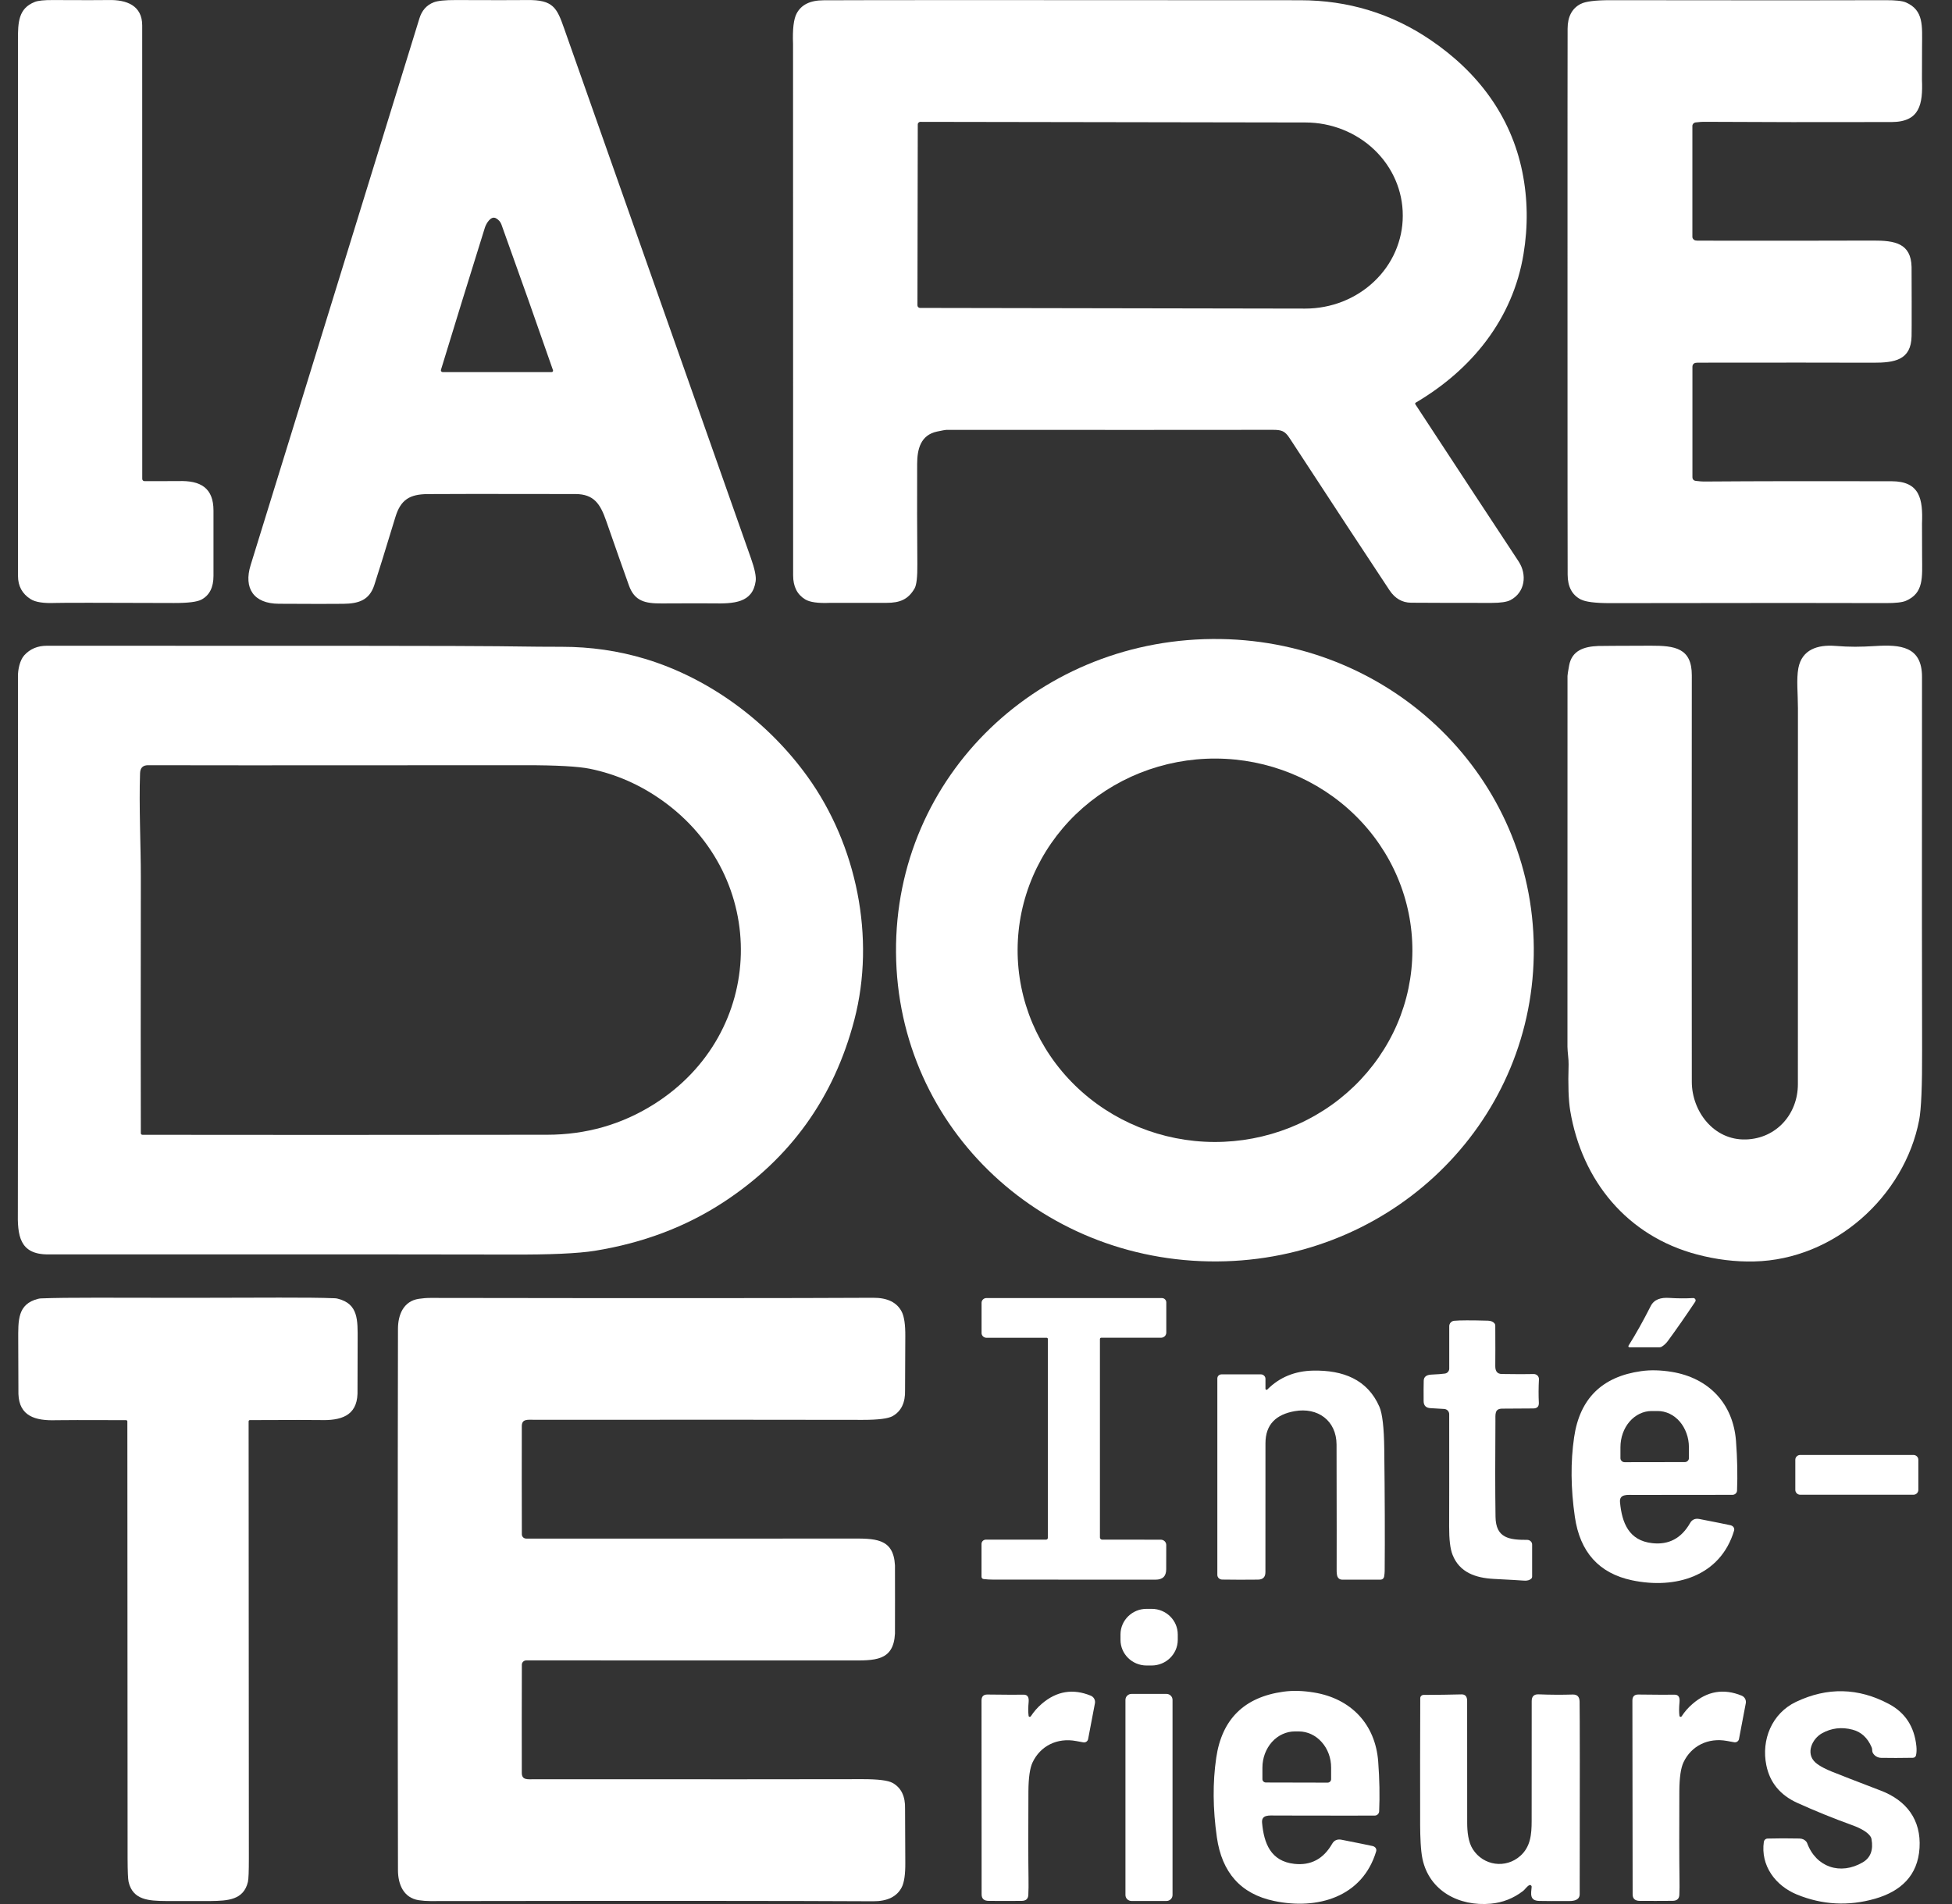
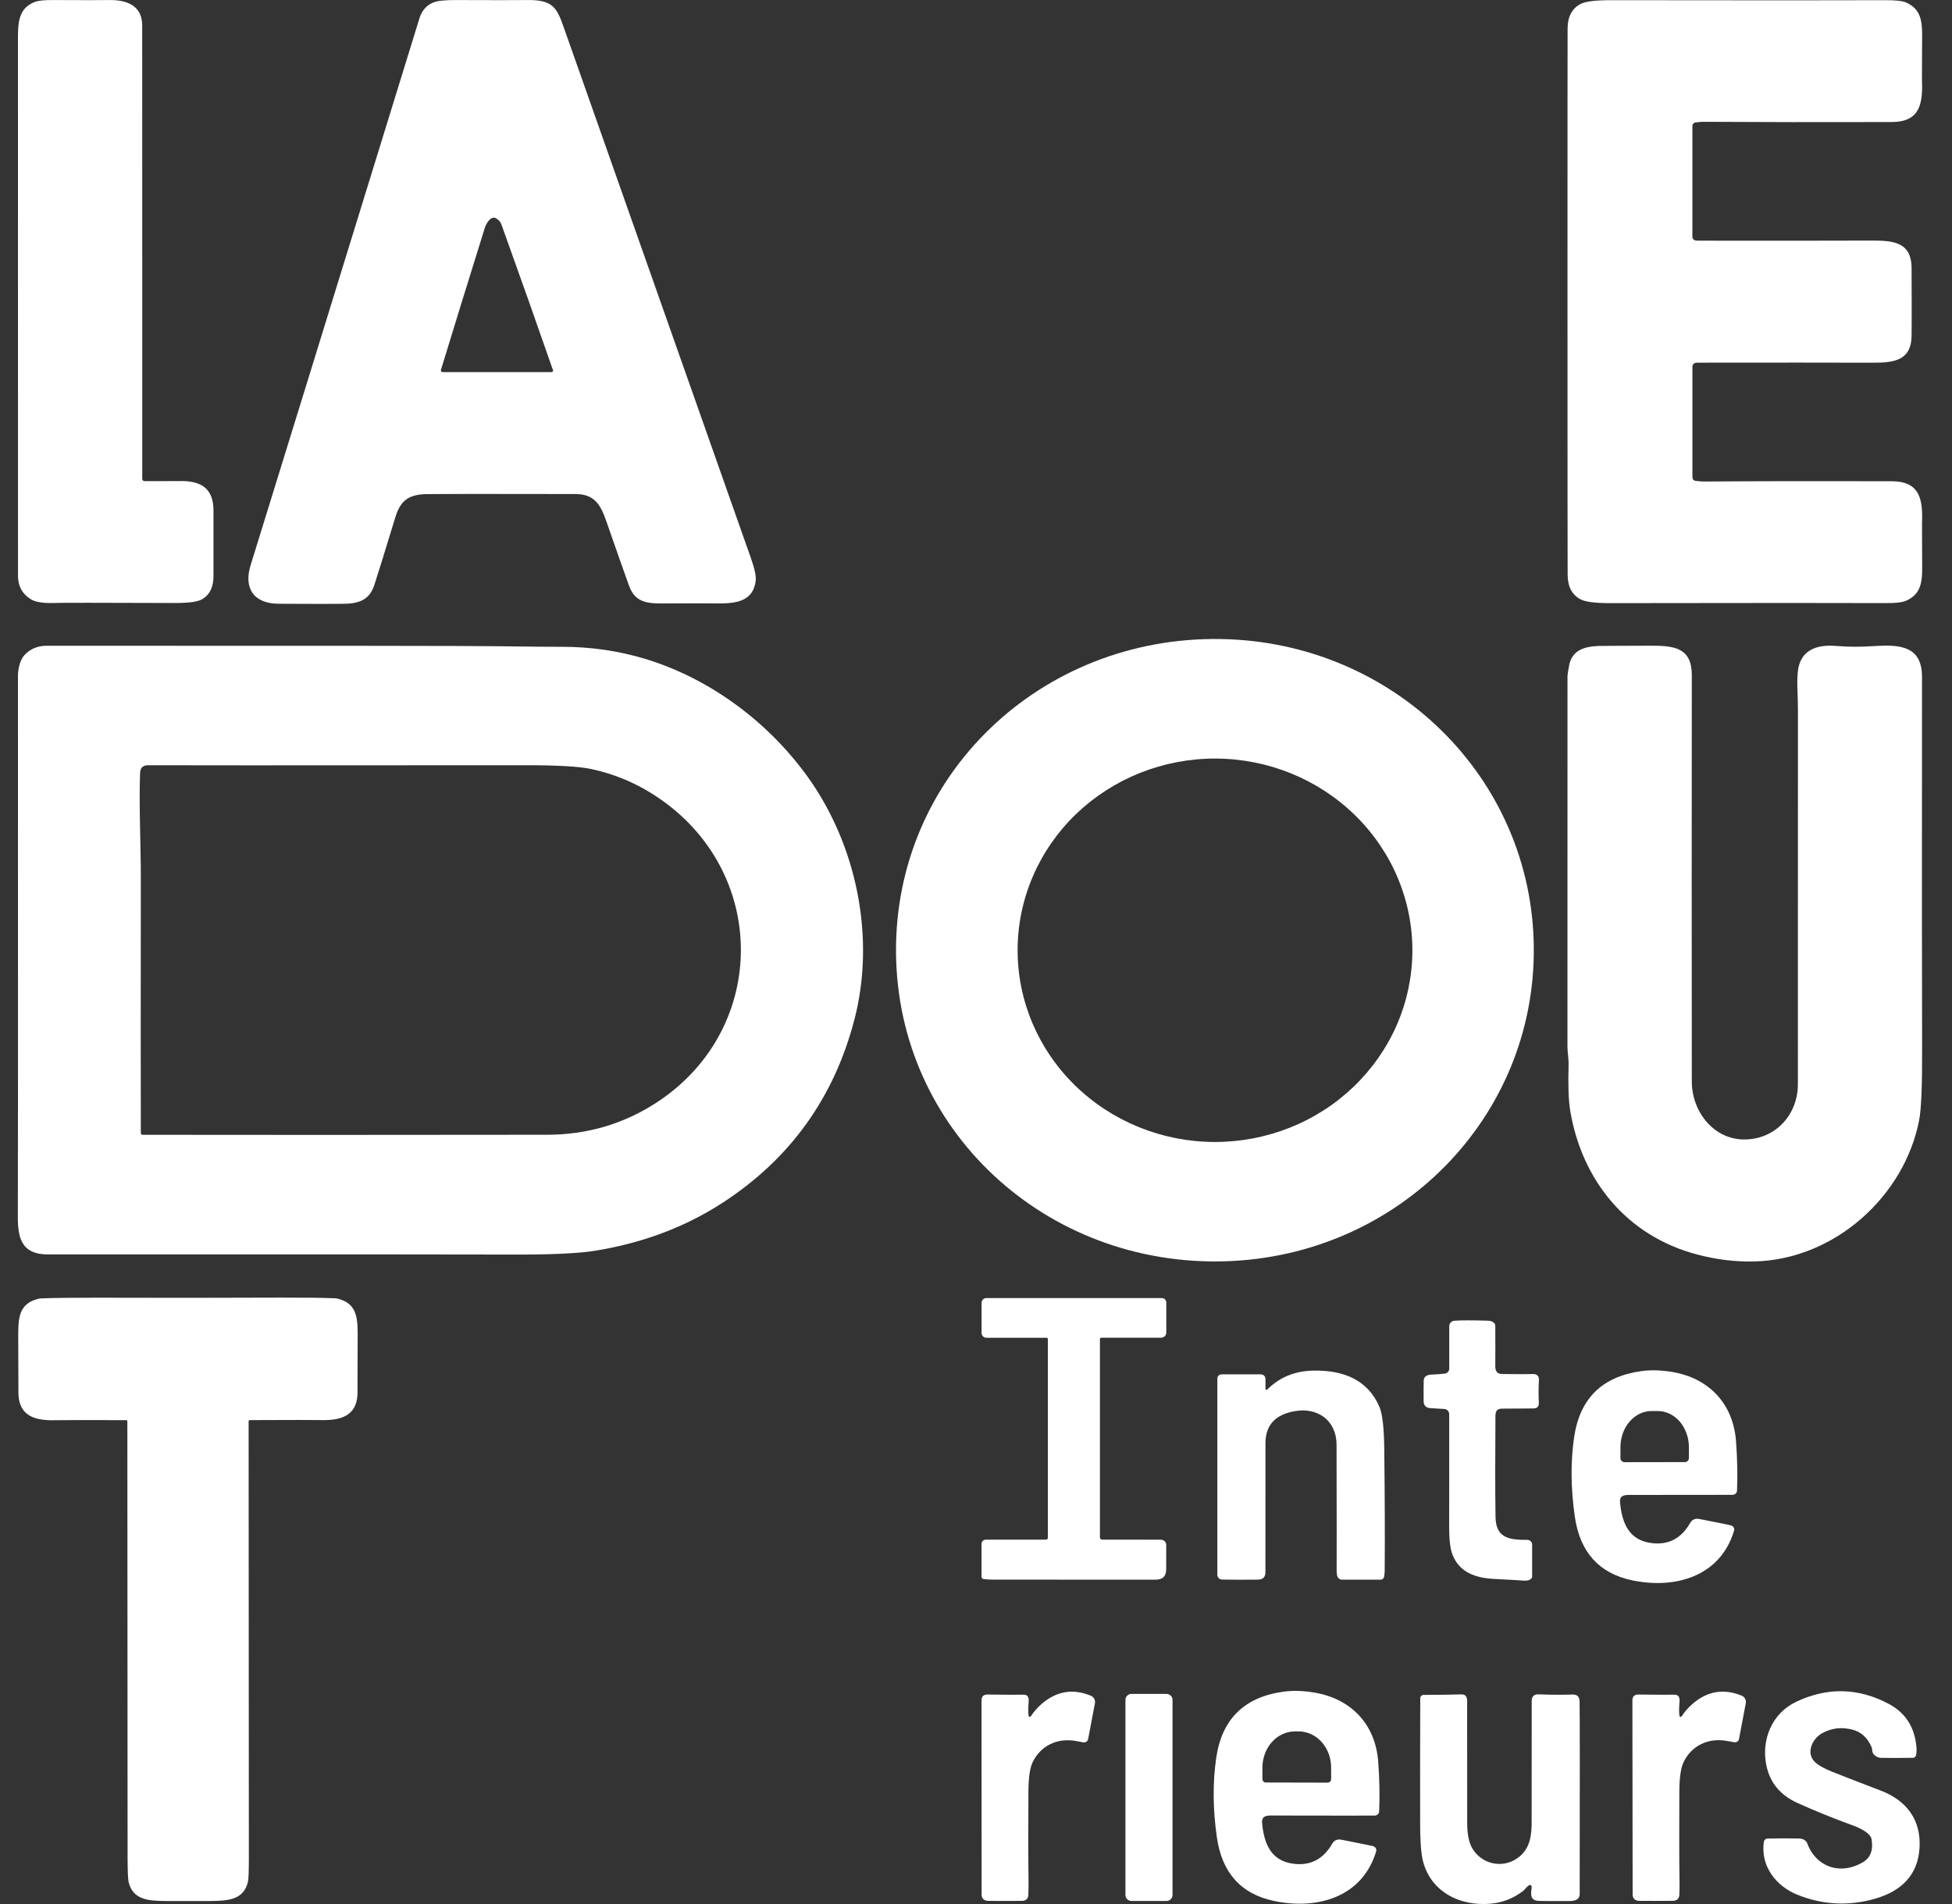
<svg xmlns="http://www.w3.org/2000/svg" width="41" height="40" viewBox="0 0 41 40" fill="none">
  <rect x="0" y="0" width="41" height="40" fill="#333333" stroke="none" />
  <path d="M2.988 10.061C2.988 10.074 2.993 10.086 3.002 10.095C3.011 10.103 3.024 10.108 3.036 10.108C3.505 10.108 3.741 10.107 3.744 10.107C4.221 10.089 4.485 10.257 4.484 10.727C4.484 11.172 4.484 11.63 4.484 12.099C4.484 12.34 4.4 12.505 4.234 12.595C4.143 12.645 3.95 12.669 3.654 12.668C2.128 12.662 1.297 12.662 1.16 12.667C0.916 12.677 0.743 12.65 0.644 12.587C0.467 12.476 0.378 12.313 0.378 12.099C0.378 6.766 0.378 3.014 0.377 0.843C0.376 0.465 0.388 0.176 0.73 0.041C0.799 0.013 0.926 0 1.11 0.001C1.75 0.004 2.137 0.004 2.27 0.001C2.668 -0.01 2.987 0.121 2.987 0.535C2.988 6.884 2.988 10.06 2.988 10.061Z" fill="white" />
  <path d="M8.978 10.38C8.607 10.384 8.417 10.496 8.306 10.859C8.082 11.594 7.934 12.072 7.861 12.294C7.756 12.612 7.53 12.681 7.211 12.685C6.989 12.688 6.538 12.688 5.857 12.684C5.328 12.682 5.114 12.359 5.264 11.873C5.677 10.542 6.859 6.713 8.81 0.385C8.861 0.219 8.961 0.107 9.109 0.049C9.194 0.016 9.349 -0 9.574 0.001C10.332 0.004 10.834 0.004 11.077 0.001C11.62 -0.006 11.698 0.166 11.849 0.597C13.479 5.22 14.786 8.928 15.771 11.722C15.852 11.95 15.886 12.113 15.872 12.209C15.808 12.668 15.412 12.684 14.973 12.676C14.834 12.674 14.476 12.674 13.9 12.677C13.549 12.68 13.328 12.629 13.21 12.299C13.091 11.966 12.931 11.514 12.732 10.941C12.609 10.588 12.476 10.38 12.086 10.379C10.274 10.376 9.238 10.376 8.978 10.38ZM11.615 7.777C11.286 6.829 10.925 5.808 10.532 4.716C10.513 4.662 10.476 4.619 10.421 4.587C10.309 4.522 10.21 4.702 10.185 4.781C9.836 5.9 9.528 6.896 9.262 7.769C9.26 7.775 9.26 7.78 9.261 7.786C9.262 7.792 9.264 7.798 9.268 7.802C9.271 7.807 9.276 7.811 9.282 7.813C9.287 7.816 9.293 7.817 9.299 7.817H11.586C11.591 7.817 11.596 7.816 11.6 7.814C11.604 7.812 11.608 7.809 11.611 7.805C11.614 7.801 11.616 7.796 11.617 7.792C11.617 7.787 11.617 7.782 11.615 7.777Z" fill="white" />
-   <path d="M29.736 8.459C29.733 8.461 29.73 8.463 29.729 8.466C29.727 8.468 29.725 8.471 29.724 8.475C29.724 8.478 29.724 8.481 29.724 8.484C29.725 8.487 29.726 8.49 29.728 8.493C30.647 9.896 31.37 10.996 31.896 11.793C32.081 12.074 32.032 12.447 31.724 12.608C31.649 12.646 31.518 12.666 31.33 12.666C30.591 12.666 30.027 12.665 29.637 12.662C29.451 12.66 29.301 12.573 29.186 12.401C28.721 11.7 28.022 10.636 27.089 9.208C26.988 9.052 26.919 9.03 26.732 9.03C25.436 9.032 23.15 9.032 19.874 9.031C19.857 9.031 19.794 9.043 19.683 9.066C19.336 9.139 19.265 9.436 19.264 9.746C19.261 10.473 19.263 11.175 19.268 11.852C19.271 12.12 19.251 12.29 19.21 12.362C19.078 12.59 18.906 12.666 18.616 12.665C17.843 12.665 17.449 12.665 17.434 12.665C17.185 12.676 17.011 12.652 16.912 12.592C16.743 12.489 16.659 12.321 16.659 12.087C16.658 4.658 16.657 0.937 16.657 0.922C16.645 0.614 16.67 0.401 16.733 0.283C16.83 0.099 17.017 0.007 17.296 0.006C18.162 0.001 21.502 0.001 27.314 0.005C28.314 0.006 29.222 0.282 30.039 0.834C31.04 1.511 31.738 2.438 31.976 3.616C32.089 4.178 32.097 4.752 32 5.338C31.776 6.698 30.918 7.763 29.736 8.459ZM19.277 2.615L19.27 6.414C19.27 6.429 19.276 6.443 19.286 6.453C19.297 6.463 19.311 6.469 19.326 6.469L27.414 6.483C27.683 6.483 27.949 6.433 28.197 6.336C28.446 6.238 28.672 6.095 28.862 5.914C29.053 5.734 29.204 5.519 29.307 5.283C29.41 5.046 29.464 4.793 29.464 4.537V4.527C29.465 4.009 29.25 3.513 28.867 3.147C28.484 2.781 27.964 2.574 27.421 2.573L19.333 2.56C19.326 2.56 19.318 2.561 19.311 2.564C19.305 2.567 19.299 2.571 19.293 2.576C19.288 2.581 19.284 2.587 19.281 2.594C19.278 2.6 19.277 2.608 19.277 2.615Z" fill="white" />
  <path d="M40.153 6.337C40.153 6.772 40.153 7.015 40.151 7.064C40.14 7.564 39.799 7.621 39.342 7.62C38.512 7.617 37.296 7.617 35.696 7.619C35.66 7.619 35.633 7.62 35.615 7.623C35.596 7.626 35.579 7.635 35.567 7.65C35.554 7.664 35.548 7.682 35.548 7.701V10.029C35.548 10.047 35.554 10.065 35.567 10.078C35.579 10.092 35.596 10.1 35.614 10.102C35.695 10.112 35.752 10.116 35.786 10.116C36.95 10.108 38.265 10.106 39.731 10.11C40.326 10.111 40.391 10.485 40.37 11C40.37 11.018 40.37 11.249 40.372 11.691C40.374 12.13 40.411 12.458 40.032 12.622C39.956 12.655 39.814 12.671 39.605 12.67C38.826 12.666 36.897 12.666 33.818 12.671C33.51 12.671 33.304 12.645 33.202 12.593C33.02 12.499 32.928 12.326 32.927 12.074C32.925 11.73 32.924 9.818 32.924 6.338C32.924 2.857 32.924 0.945 32.926 0.601C32.927 0.349 33.019 0.176 33.201 0.082C33.303 0.03 33.508 0.004 33.817 0.004C36.896 0.008 38.825 0.008 39.604 0.004C39.813 0.003 39.956 0.018 40.032 0.051C40.41 0.216 40.373 0.543 40.371 0.982C40.369 1.425 40.369 1.655 40.369 1.673C40.39 2.189 40.325 2.562 39.731 2.564C38.265 2.568 36.95 2.566 35.785 2.559C35.752 2.558 35.695 2.563 35.614 2.572C35.596 2.574 35.579 2.583 35.566 2.596C35.554 2.61 35.547 2.627 35.547 2.645V4.974C35.547 4.993 35.554 5.011 35.567 5.025C35.579 5.039 35.596 5.049 35.615 5.052C35.633 5.055 35.66 5.056 35.696 5.056C37.296 5.058 38.512 5.057 39.342 5.054C39.799 5.052 40.14 5.11 40.151 5.61C40.152 5.659 40.153 5.901 40.153 6.337Z" fill="white" />
  <path d="M32.216 19.912C32.243 23.485 29.374 26.383 25.743 26.497C21.963 26.615 18.848 23.736 18.82 20.011C18.791 16.287 21.861 13.363 25.642 13.425C29.275 13.484 32.189 16.339 32.216 19.912ZM21.374 19.949C21.37 21.017 21.803 22.043 22.578 22.801C23.353 23.559 24.406 23.987 25.505 23.991C26.05 23.993 26.589 23.89 27.093 23.69C27.597 23.489 28.055 23.194 28.441 22.821C28.827 22.448 29.134 22.006 29.345 21.518C29.555 21.03 29.664 20.506 29.666 19.977C29.669 18.909 29.236 17.884 28.461 17.126C27.686 16.368 26.634 15.94 25.534 15.936C24.989 15.934 24.45 16.037 23.946 16.237C23.443 16.438 22.985 16.733 22.598 17.105C22.212 17.478 21.905 17.921 21.695 18.409C21.485 18.897 21.376 19.42 21.374 19.949Z" fill="white" />
  <path d="M0.51 13.766C0.631 13.633 0.789 13.566 0.984 13.566C6.707 13.565 9.866 13.568 10.461 13.576C10.512 13.576 10.566 13.577 10.622 13.578C11.154 13.585 11.547 13.589 11.802 13.588C12.406 13.588 12.988 13.672 13.549 13.841C14.919 14.255 16.141 15.176 16.961 16.315C17.994 17.75 18.395 19.697 17.945 21.424C17.518 23.06 16.6 24.339 15.191 25.259C14.401 25.775 13.502 26.114 12.493 26.277C12.143 26.333 11.552 26.36 10.72 26.356C9.748 26.352 6.511 26.351 1.009 26.353C0.406 26.353 0.365 25.953 0.375 25.442C0.378 25.313 0.379 21.566 0.377 14.2C0.377 14.071 0.414 13.873 0.51 13.766ZM2.993 23.84C5.259 23.844 8.092 23.843 11.493 23.839C12.312 23.838 13.06 23.624 13.737 23.197C16.105 21.703 16.177 18.423 13.9 16.81C13.438 16.483 12.936 16.263 12.393 16.151C12.147 16.101 11.691 16.075 11.026 16.076C5.883 16.079 3.249 16.079 3.122 16.076C3.006 16.072 2.946 16.127 2.942 16.241C2.917 16.918 2.959 17.797 2.958 18.431C2.955 21.02 2.955 22.812 2.958 23.806C2.958 23.816 2.962 23.824 2.968 23.831C2.975 23.837 2.984 23.84 2.993 23.84Z" fill="white" />
  <path d="M39.388 13.572C39.91 13.539 40.371 13.575 40.37 14.22C40.367 18.289 40.368 20.898 40.372 22.047C40.375 22.81 40.354 23.305 40.31 23.532C40.002 25.131 38.532 26.464 36.843 26.501C36.446 26.51 36.048 26.461 35.647 26.355C34.173 25.967 33.226 24.8 32.981 23.334C32.945 23.117 32.934 22.794 32.947 22.362C32.95 22.251 32.924 22.107 32.923 21.989C32.923 20.367 32.923 17.77 32.924 14.2C32.924 14.178 32.935 14.105 32.958 13.981C33.016 13.664 33.272 13.583 33.568 13.571C33.62 13.569 33.987 13.567 34.671 13.565C35.183 13.563 35.535 13.615 35.535 14.187C35.532 17.111 35.532 19.958 35.535 22.728C35.536 23.341 35.99 23.959 36.673 23.938C37.316 23.917 37.762 23.401 37.763 22.779C37.764 22.451 37.764 19.817 37.764 14.879C37.764 14.572 37.729 14.272 37.773 14.036C37.848 13.644 38.179 13.541 38.546 13.569C38.86 13.594 39.067 13.591 39.388 13.572Z" fill="white" />
  <path d="M3.947 27.265C5.522 27.264 6.465 27.251 7.032 27.274C7.053 27.274 7.073 27.278 7.094 27.283C7.53 27.393 7.513 27.732 7.512 28.159C7.511 28.88 7.51 29.254 7.509 29.282C7.493 29.746 7.159 29.848 6.716 29.833C6.617 29.83 6.128 29.83 5.249 29.834C5.241 29.834 5.235 29.836 5.23 29.841C5.225 29.846 5.222 29.853 5.222 29.86C5.223 33.39 5.225 36.452 5.227 39.044C5.227 39.315 5.221 39.48 5.207 39.537C5.116 39.914 4.789 39.933 4.422 39.937C4.421 39.937 4.265 39.937 3.954 39.937C3.644 39.938 3.489 39.938 3.487 39.937C3.121 39.934 2.793 39.916 2.702 39.539C2.688 39.481 2.681 39.317 2.68 39.046C2.68 36.453 2.678 33.392 2.675 29.861C2.675 29.855 2.673 29.848 2.667 29.843C2.662 29.838 2.656 29.835 2.649 29.835C1.769 29.832 1.28 29.833 1.181 29.836C0.738 29.851 0.404 29.75 0.387 29.287C0.386 29.258 0.385 28.884 0.383 28.163C0.382 27.736 0.365 27.397 0.8 27.286C0.821 27.281 0.841 27.278 0.862 27.277C1.429 27.254 2.372 27.265 3.947 27.265Z" fill="white" />
-   <path d="M18.799 33.603C18.799 34.058 18.799 34.297 18.798 34.32C18.767 34.905 18.364 34.884 17.85 34.883C15.995 34.882 13.729 34.882 11.053 34.882C11.028 34.882 11.005 34.892 10.988 34.909C10.971 34.925 10.961 34.948 10.961 34.972C10.959 35.749 10.958 36.507 10.96 37.244C10.96 37.4 11.079 37.379 11.22 37.379C14.782 37.38 17.082 37.38 18.122 37.377C18.445 37.377 18.655 37.403 18.75 37.457C18.93 37.558 19.017 37.739 19.01 38C19.009 38.031 19.011 38.41 19.015 39.136C19.017 39.374 18.992 39.544 18.942 39.645C18.841 39.844 18.64 39.944 18.339 39.942C16.677 39.933 13.578 39.931 9.043 39.938C8.958 39.938 8.876 39.932 8.796 39.92C8.472 39.87 8.36 39.58 8.359 39.293C8.356 37.769 8.354 35.873 8.354 33.603C8.354 31.333 8.356 29.436 8.359 27.913C8.36 27.625 8.472 27.335 8.796 27.286C8.876 27.274 8.958 27.267 9.043 27.267C13.578 27.274 16.677 27.273 18.339 27.264C18.64 27.262 18.841 27.361 18.942 27.561C18.992 27.662 19.017 27.831 19.015 28.069C19.011 28.796 19.009 29.174 19.01 29.206C19.017 29.466 18.93 29.647 18.75 29.749C18.655 29.803 18.445 29.829 18.122 29.829C17.082 29.826 14.782 29.826 11.22 29.827C11.079 29.827 10.96 29.806 10.96 29.962C10.958 30.699 10.959 31.456 10.961 32.234C10.961 32.245 10.964 32.257 10.968 32.268C10.973 32.279 10.98 32.289 10.988 32.297C10.996 32.305 11.007 32.312 11.018 32.316C11.029 32.321 11.041 32.323 11.053 32.323C13.729 32.324 15.995 32.324 17.85 32.322C18.364 32.322 18.767 32.301 18.798 32.886C18.799 32.909 18.799 33.148 18.799 33.603Z" fill="white" />
  <path d="M23.103 32.3C23.103 32.312 23.108 32.323 23.117 32.331C23.125 32.34 23.137 32.345 23.149 32.345L24.382 32.346C24.412 32.346 24.44 32.358 24.462 32.378C24.483 32.398 24.495 32.426 24.496 32.455C24.496 32.46 24.496 32.631 24.495 32.968C24.495 33.113 24.421 33.186 24.272 33.186C23.428 33.185 22.293 33.185 20.867 33.185C20.795 33.185 20.726 33.181 20.66 33.173C20.648 33.172 20.637 33.166 20.628 33.157C20.62 33.148 20.616 33.136 20.616 33.124L20.616 32.434C20.616 32.411 20.626 32.388 20.643 32.371C20.66 32.355 20.683 32.345 20.707 32.345H21.972C21.982 32.345 21.991 32.341 21.998 32.334C22.005 32.327 22.009 32.318 22.009 32.308V28.13C22.009 28.123 22.007 28.116 22.002 28.111C21.997 28.106 21.99 28.104 21.983 28.104H20.718C20.692 28.104 20.666 28.093 20.647 28.075C20.628 28.056 20.617 28.031 20.617 28.005V27.369C20.617 27.342 20.628 27.317 20.647 27.299C20.666 27.28 20.692 27.27 20.718 27.27H24.404C24.428 27.27 24.452 27.279 24.469 27.296C24.487 27.313 24.497 27.337 24.497 27.361V27.996C24.497 28.01 24.494 28.024 24.488 28.037C24.483 28.05 24.475 28.062 24.465 28.072C24.454 28.081 24.442 28.089 24.429 28.095C24.416 28.1 24.402 28.103 24.388 28.103H23.131C23.123 28.103 23.116 28.105 23.111 28.111C23.106 28.116 23.103 28.123 23.103 28.13V32.3Z" fill="white" />
-   <path d="M35.562 27.27C35.571 27.269 35.58 27.271 35.588 27.275C35.597 27.28 35.603 27.286 35.608 27.294C35.613 27.302 35.615 27.311 35.615 27.32C35.615 27.329 35.612 27.338 35.607 27.346C35.406 27.647 35.214 27.923 35.03 28.174C34.994 28.223 34.951 28.262 34.902 28.292C34.889 28.3 34.873 28.304 34.858 28.304H34.225C34.221 28.304 34.217 28.303 34.214 28.301C34.21 28.299 34.207 28.296 34.205 28.293C34.203 28.289 34.202 28.285 34.202 28.281C34.202 28.277 34.203 28.274 34.206 28.27C34.359 28.026 34.514 27.75 34.669 27.443C34.743 27.295 34.885 27.255 35.064 27.267C35.234 27.278 35.4 27.279 35.562 27.27Z" fill="white" />
  <path d="M32.165 33.163C32.129 33.197 32.077 33.212 32.007 33.206C31.933 33.2 31.723 33.188 31.376 33.17C30.996 33.15 30.656 33.036 30.51 32.664C30.46 32.539 30.437 32.341 30.438 32.068C30.44 31.649 30.44 30.863 30.439 29.709C30.439 29.681 30.428 29.654 30.409 29.634C30.39 29.614 30.363 29.602 30.335 29.6C30.192 29.59 30.097 29.585 30.05 29.583C29.953 29.579 29.903 29.53 29.902 29.436C29.901 29.241 29.901 29.098 29.904 29.007C29.906 28.926 29.959 28.883 30.064 28.878C30.196 28.872 30.291 28.865 30.35 28.856C30.375 28.852 30.398 28.84 30.414 28.821C30.431 28.802 30.44 28.777 30.44 28.753V27.86C30.44 27.832 30.451 27.805 30.47 27.784C30.489 27.763 30.515 27.75 30.544 27.747C30.66 27.736 30.897 27.735 31.253 27.745C31.315 27.747 31.361 27.766 31.391 27.802C31.401 27.815 31.407 27.831 31.407 27.848C31.409 28.226 31.409 28.511 31.407 28.702C31.407 28.809 31.451 28.863 31.542 28.865C31.848 28.87 32.072 28.87 32.214 28.866C32.229 28.866 32.244 28.869 32.257 28.874C32.271 28.879 32.283 28.887 32.294 28.898C32.304 28.908 32.312 28.92 32.317 28.934C32.322 28.947 32.325 28.961 32.324 28.976C32.315 29.152 32.314 29.317 32.322 29.472C32.325 29.55 32.285 29.589 32.202 29.589C31.986 29.59 31.769 29.592 31.553 29.593C31.389 29.594 31.411 29.713 31.41 29.853C31.404 30.626 31.404 31.296 31.412 31.864C31.418 32.315 31.7 32.351 32.079 32.35C32.093 32.35 32.106 32.353 32.118 32.358C32.131 32.363 32.142 32.37 32.151 32.379C32.161 32.389 32.169 32.4 32.174 32.412C32.179 32.424 32.181 32.437 32.181 32.45V33.124C32.181 33.139 32.175 33.153 32.165 33.163Z" fill="white" />
  <path d="M26.58 29.174C26.58 29.179 26.581 29.183 26.584 29.187C26.587 29.191 26.59 29.194 26.595 29.196C26.599 29.197 26.604 29.198 26.608 29.197C26.613 29.196 26.617 29.194 26.62 29.19C26.876 28.933 27.198 28.801 27.586 28.794C28.203 28.783 28.721 28.975 28.973 29.553C29.036 29.699 29.07 29.994 29.075 30.438C29.087 31.447 29.09 32.302 29.084 33.003C29.084 33.035 29.08 33.075 29.072 33.124C29.069 33.141 29.059 33.157 29.046 33.168C29.032 33.18 29.014 33.186 28.996 33.186H28.188C28.168 33.186 28.149 33.18 28.132 33.17C28.116 33.159 28.102 33.144 28.094 33.126C28.08 33.095 28.074 33.043 28.075 32.97C28.077 32.759 28.076 31.884 28.073 30.347C28.071 29.843 27.677 29.56 27.194 29.646C26.805 29.715 26.58 29.922 26.58 30.321C26.579 30.982 26.579 31.884 26.579 33.027C26.579 33.131 26.528 33.183 26.425 33.185C26.169 33.188 25.917 33.188 25.669 33.184C25.642 33.183 25.617 33.173 25.598 33.154C25.58 33.136 25.569 33.111 25.569 33.085V28.957C25.569 28.947 25.572 28.936 25.576 28.925C25.58 28.915 25.587 28.906 25.594 28.898C25.602 28.89 25.612 28.884 25.622 28.88C25.633 28.876 25.644 28.873 25.655 28.873H26.485C26.51 28.873 26.534 28.883 26.552 28.901C26.57 28.918 26.58 28.941 26.58 28.966V29.174Z" fill="white" />
  <path d="M36.399 32.069C36.411 32.08 36.419 32.093 36.423 32.108C36.428 32.124 36.428 32.14 36.423 32.155C36.136 33.117 35.19 33.391 34.278 33.199C33.585 33.052 33.185 32.607 33.078 31.863C32.992 31.267 32.987 30.711 33.063 30.194C33.181 29.382 33.651 28.919 34.473 28.805C34.668 28.777 34.883 28.783 35.116 28.821C35.89 28.949 36.402 29.483 36.463 30.271C36.491 30.643 36.498 30.991 36.485 31.314C36.484 31.338 36.474 31.361 36.456 31.377C36.439 31.394 36.415 31.403 36.391 31.404C36.269 31.405 35.578 31.406 34.321 31.406C34.181 31.406 34.01 31.381 34.027 31.561C34.067 31.987 34.209 32.365 34.704 32.419C35.051 32.458 35.316 32.317 35.499 31.996C35.541 31.922 35.608 31.894 35.697 31.912C36.037 31.978 36.254 32.022 36.349 32.043C36.369 32.048 36.386 32.056 36.399 32.069ZM34.122 30.718L35.389 30.716C35.4 30.716 35.411 30.714 35.422 30.709C35.432 30.705 35.441 30.699 35.449 30.691C35.457 30.683 35.464 30.674 35.468 30.664C35.472 30.654 35.474 30.643 35.474 30.632L35.474 30.401C35.474 30.302 35.457 30.203 35.423 30.111C35.39 30.019 35.342 29.935 35.281 29.864C35.22 29.794 35.148 29.738 35.068 29.7C34.988 29.662 34.903 29.643 34.817 29.643H34.69C34.516 29.643 34.35 29.724 34.227 29.866C34.104 30.009 34.036 30.202 34.036 30.404L34.036 30.634C34.036 30.656 34.045 30.677 34.062 30.693C34.078 30.709 34.099 30.718 34.122 30.718Z" fill="white" />
-   <path d="M40.189 30.566H37.813C37.755 30.566 37.709 30.611 37.709 30.667V31.3C37.709 31.356 37.755 31.402 37.813 31.402H40.189C40.247 31.402 40.293 31.356 40.293 31.3V30.667C40.293 30.611 40.247 30.566 40.189 30.566Z" fill="white" />
-   <path d="M24.192 33.799L24.085 33.799C23.783 33.797 23.536 34.038 23.535 34.335L23.535 34.449C23.534 34.746 23.778 34.988 24.081 34.989L24.187 34.989C24.49 34.99 24.736 34.75 24.738 34.453L24.738 34.339C24.739 34.042 24.494 33.8 24.192 33.799Z" fill="white" />
  <path d="M28.882 38.808C28.893 38.819 28.902 38.833 28.906 38.848C28.91 38.863 28.91 38.879 28.905 38.894C28.616 39.856 27.67 40.129 26.757 39.935C26.064 39.788 25.665 39.342 25.559 38.597C25.474 38.001 25.47 37.444 25.546 36.927C25.665 36.115 26.136 35.652 26.959 35.539C27.155 35.512 27.369 35.518 27.602 35.557C28.377 35.685 28.889 36.221 28.948 37.009C28.976 37.381 28.982 37.729 28.968 38.053C28.967 38.077 28.957 38.099 28.939 38.116C28.922 38.133 28.899 38.142 28.874 38.142C28.752 38.144 28.061 38.143 26.802 38.141C26.663 38.141 26.491 38.116 26.509 38.296C26.548 38.723 26.689 39.101 27.185 39.156C27.532 39.195 27.797 39.054 27.981 38.734C28.024 38.66 28.09 38.632 28.18 38.65C28.519 38.717 28.736 38.761 28.831 38.782C28.851 38.787 28.868 38.795 28.882 38.808ZM26.589 37.447L27.886 37.45C27.905 37.45 27.924 37.442 27.938 37.428C27.951 37.415 27.959 37.397 27.959 37.378L27.959 37.136C27.96 36.934 27.889 36.741 27.761 36.598C27.634 36.455 27.462 36.375 27.282 36.374H27.197C27.108 36.374 27.019 36.394 26.937 36.432C26.854 36.47 26.779 36.526 26.716 36.596C26.653 36.667 26.603 36.751 26.568 36.843C26.534 36.935 26.516 37.034 26.516 37.134L26.516 37.376C26.516 37.395 26.523 37.413 26.537 37.426C26.551 37.44 26.57 37.447 26.589 37.447Z" fill="white" />
  <path d="M39.333 36.818C39.328 36.807 39.324 36.784 39.322 36.749C39.321 36.734 39.317 36.719 39.311 36.705C39.226 36.507 39.092 36.384 38.91 36.337C38.681 36.277 38.467 36.303 38.268 36.414C38.065 36.528 37.919 36.833 38.13 37.026C38.219 37.107 38.379 37.179 38.47 37.216C38.647 37.288 38.991 37.421 39.503 37.617C40.043 37.823 40.355 38.23 40.318 38.824C40.282 39.402 39.926 39.733 39.383 39.889C38.825 40.048 38.279 40.019 37.746 39.802C37.287 39.615 36.976 39.188 37.048 38.693C37.051 38.675 37.06 38.657 37.075 38.645C37.089 38.632 37.108 38.625 37.127 38.625C37.326 38.619 37.549 38.619 37.796 38.624C37.859 38.626 37.908 38.649 37.943 38.694C37.948 38.701 37.953 38.709 37.956 38.717C38.143 39.228 38.656 39.399 39.124 39.125C39.289 39.029 39.351 38.865 39.309 38.634C39.306 38.616 39.299 38.599 39.289 38.584C39.232 38.496 39.102 38.415 38.897 38.341C38.499 38.197 38.117 38.041 37.75 37.875C37.39 37.711 37.173 37.447 37.1 37.083C36.992 36.553 37.214 35.996 37.724 35.753C38.381 35.441 39.031 35.455 39.674 35.797C40.017 35.979 40.21 36.275 40.252 36.685C40.259 36.757 40.257 36.82 40.244 36.876C40.241 36.89 40.233 36.904 40.221 36.913C40.209 36.923 40.194 36.928 40.178 36.928C39.925 36.932 39.702 36.933 39.511 36.929C39.474 36.928 39.438 36.918 39.406 36.898C39.375 36.879 39.35 36.851 39.333 36.818Z" fill="white" />
  <path d="M21.605 36.047C21.605 36.052 21.607 36.056 21.611 36.06C21.614 36.064 21.619 36.066 21.624 36.068C21.629 36.069 21.634 36.068 21.639 36.066C21.644 36.064 21.648 36.061 21.651 36.057C21.715 35.959 21.79 35.873 21.878 35.797C22.19 35.527 22.534 35.469 22.91 35.623C22.942 35.636 22.967 35.659 22.983 35.688C22.999 35.717 23.004 35.751 22.998 35.783L22.855 36.535C22.851 36.557 22.838 36.576 22.82 36.589C22.802 36.602 22.779 36.607 22.756 36.604C22.749 36.603 22.698 36.593 22.603 36.576C22.203 36.501 21.851 36.681 21.689 37.023C21.632 37.143 21.603 37.344 21.601 37.627C21.597 38.442 21.597 39.052 21.603 39.457C21.605 39.595 21.604 39.713 21.599 39.81C21.595 39.892 21.548 39.934 21.458 39.934C21.222 39.936 20.992 39.936 20.768 39.934C20.668 39.934 20.618 39.888 20.618 39.798C20.617 39.503 20.616 38.145 20.616 35.724C20.616 35.639 20.658 35.598 20.741 35.599C21.14 35.604 21.392 35.605 21.497 35.602C21.579 35.6 21.615 35.65 21.606 35.753C21.595 35.871 21.595 35.969 21.605 36.047Z" fill="white" />
  <path d="M35.275 36.046C35.276 36.051 35.278 36.056 35.282 36.06C35.285 36.063 35.29 36.066 35.295 36.067C35.3 36.068 35.305 36.068 35.31 36.066C35.315 36.064 35.319 36.06 35.322 36.056C35.385 35.959 35.461 35.872 35.549 35.797C35.86 35.526 36.204 35.468 36.581 35.622C36.612 35.635 36.638 35.657 36.654 35.687C36.669 35.715 36.675 35.749 36.669 35.781L36.526 36.533C36.522 36.555 36.509 36.575 36.491 36.587C36.473 36.6 36.45 36.605 36.428 36.602C36.421 36.601 36.37 36.592 36.274 36.574C35.875 36.5 35.522 36.68 35.361 37.022C35.304 37.142 35.275 37.343 35.273 37.626C35.27 38.441 35.27 39.051 35.276 39.456C35.279 39.594 35.277 39.712 35.273 39.809C35.269 39.891 35.222 39.932 35.132 39.933C34.896 39.935 34.666 39.935 34.442 39.934C34.342 39.933 34.292 39.888 34.292 39.797C34.29 39.502 34.289 38.145 34.287 35.724C34.287 35.64 34.329 35.598 34.412 35.599C34.811 35.604 35.063 35.605 35.168 35.602C35.25 35.6 35.286 35.65 35.277 35.752C35.266 35.871 35.265 35.968 35.275 36.046Z" fill="white" />
  <path d="M24.501 35.586H23.766C23.696 35.586 23.639 35.642 23.639 35.712V39.811C23.639 39.88 23.696 39.936 23.766 39.936H24.501C24.571 39.936 24.628 39.88 24.628 39.811V35.712C24.628 35.642 24.571 35.586 24.501 35.586Z" fill="white" />
  <path d="M32.12 39.605C32.072 39.629 32.034 39.692 31.988 39.728C31.787 39.882 31.562 39.97 31.312 39.993C30.645 40.054 30.021 39.724 29.878 39.053C29.839 38.872 29.83 38.565 29.829 38.358C29.827 37.411 29.828 36.517 29.831 35.676C29.831 35.658 29.838 35.641 29.851 35.628C29.864 35.615 29.882 35.607 29.901 35.607C30.197 35.606 30.462 35.602 30.694 35.596C30.775 35.593 30.816 35.639 30.816 35.734C30.817 35.936 30.817 36.789 30.817 38.292C30.817 38.471 30.837 38.698 30.936 38.85C31.158 39.197 31.629 39.263 31.936 38.986C32.147 38.795 32.171 38.539 32.171 38.254C32.172 36.898 32.172 36.059 32.172 35.736C32.172 35.638 32.221 35.591 32.318 35.595C32.566 35.605 32.804 35.606 33.032 35.599C33.128 35.596 33.176 35.645 33.178 35.747C33.183 36.038 33.184 37.386 33.18 39.792C33.18 39.911 33.072 39.937 32.965 39.937C32.669 39.939 32.457 39.938 32.331 39.935C32.122 39.93 32.158 39.782 32.171 39.639C32.171 39.633 32.17 39.627 32.167 39.621C32.165 39.616 32.161 39.611 32.156 39.607C32.15 39.604 32.144 39.602 32.138 39.601C32.132 39.601 32.125 39.602 32.12 39.605Z" fill="white" />
</svg>